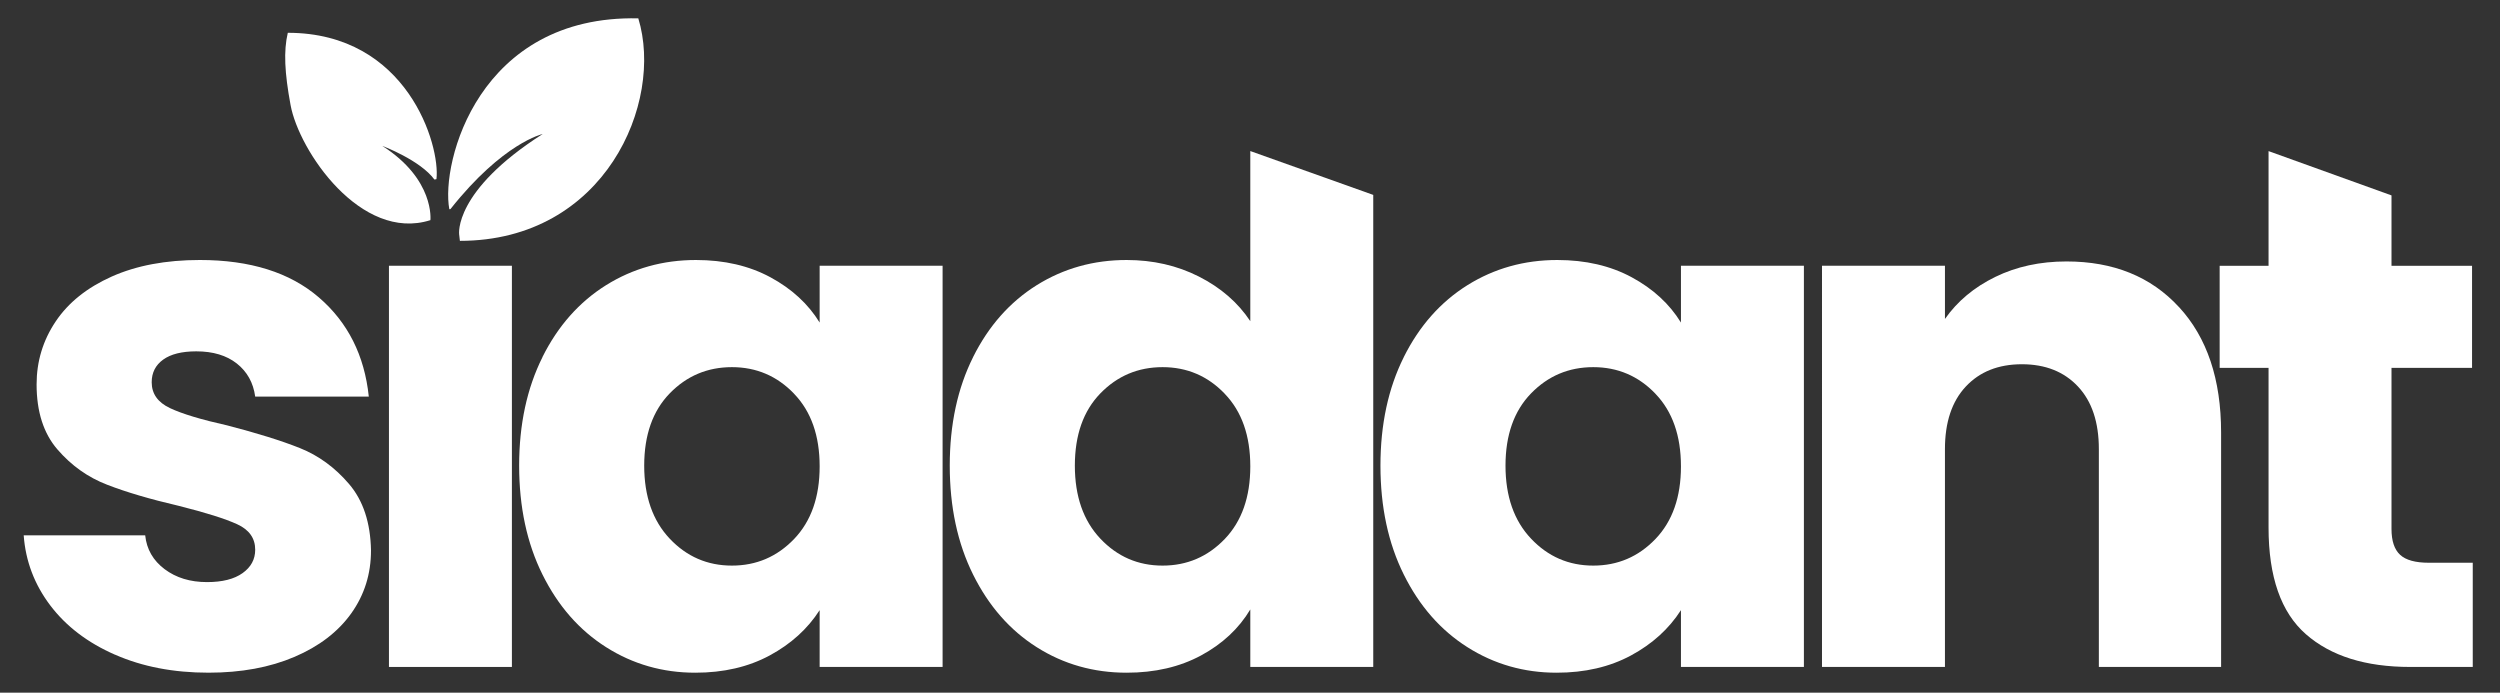
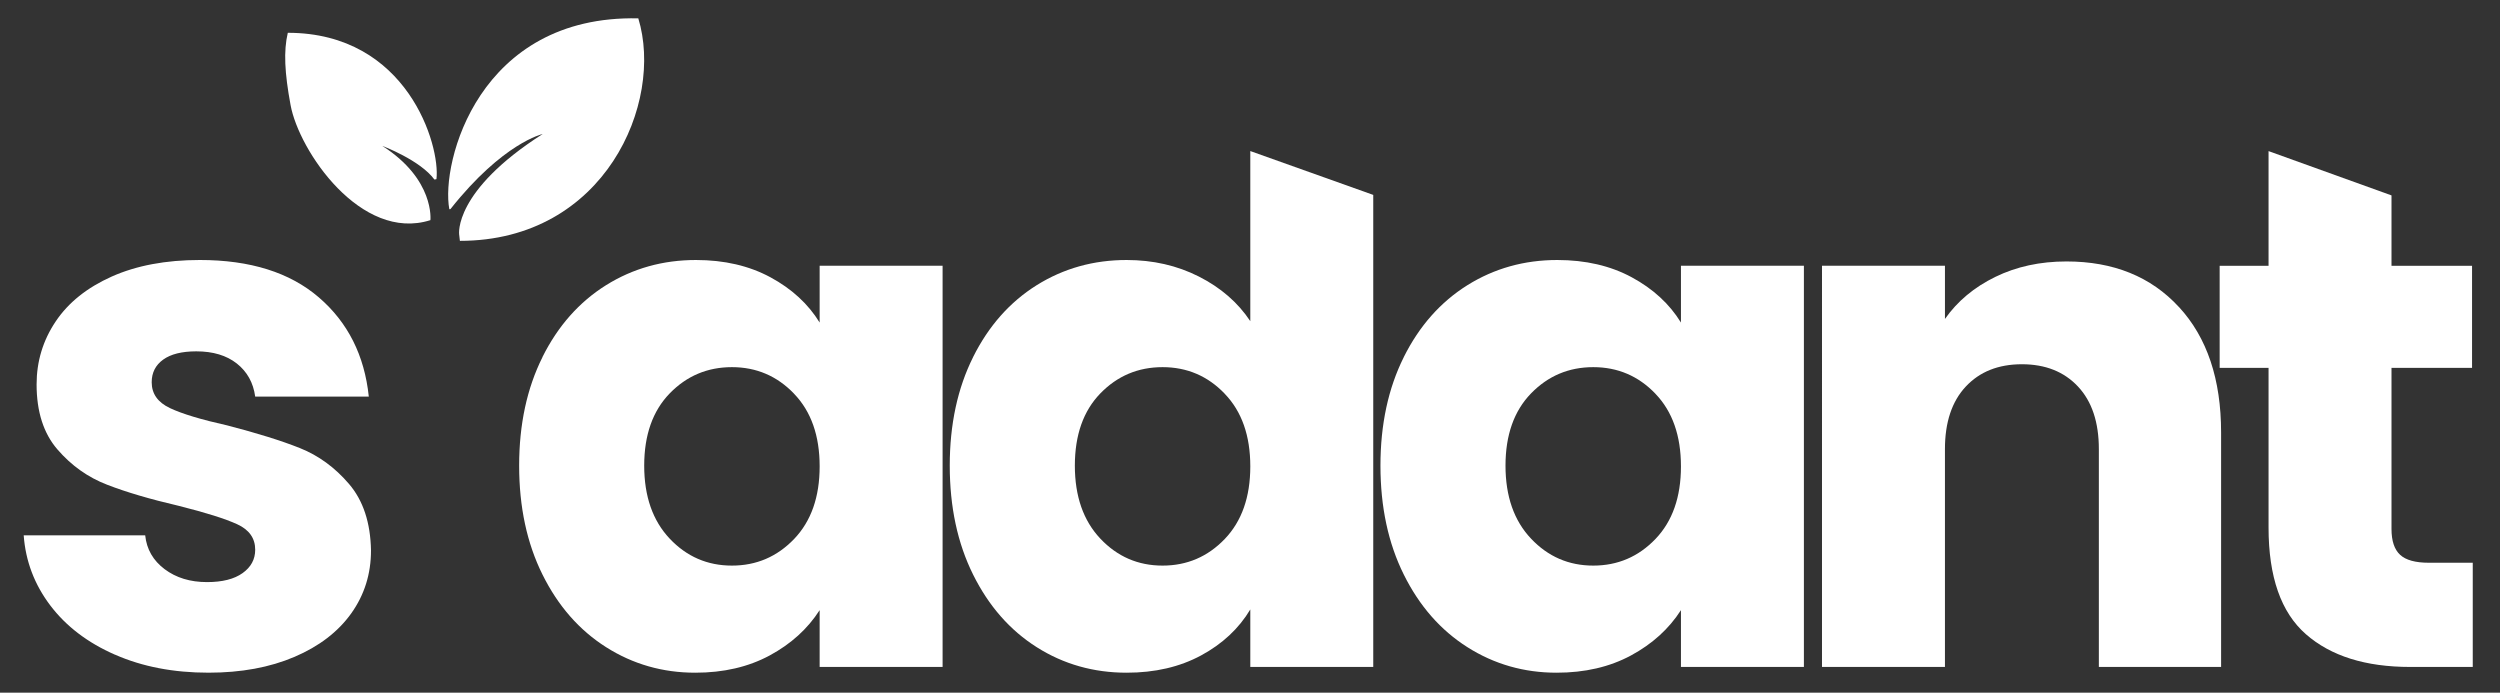
<svg xmlns="http://www.w3.org/2000/svg" id="Layer_1" viewBox="0 0 500 138.54">
  <rect x="0" y="0" width="500" height="138.54" fill="#333333" stroke="none" />
  <defs>
    <style>      .st0 {        fill: #fff;      }    </style>
  </defs>
  <g id="Logo">
    <g id="Type">
      <path class="st0" d="M23,130.94c-5.46-2.39-9.78-5.68-12.94-9.85s-4.94-8.84-5.32-14.02h24.3c.29,2.78,1.58,5.03,3.88,6.76,2.3,1.73,5.13,2.59,8.48,2.59,3.07,0,5.44-.6,7.12-1.8,1.68-1.2,2.52-2.75,2.52-4.67,0-2.3-1.2-4-3.6-5.1-2.4-1.1-6.28-2.32-11.65-3.67-5.75-1.34-10.55-2.75-14.38-4.24-3.84-1.48-7.14-3.83-9.92-7.05-2.78-3.21-4.17-7.55-4.17-13.01,0-4.6,1.27-8.79,3.81-12.58,2.54-3.79,6.28-6.78,11.22-8.99,4.94-2.2,10.81-3.31,17.62-3.31,10.07,0,18,2.49,23.8,7.48,5.8,4.99,9.13,11.6,9.99,19.84h-22.72c-.38-2.78-1.61-4.98-3.67-6.61-2.06-1.63-4.77-2.44-8.12-2.44-2.88,0-5.08.55-6.61,1.65-1.53,1.1-2.3,2.61-2.3,4.53,0,2.3,1.22,4.03,3.67,5.18s6.26,2.3,11.43,3.45c5.94,1.54,10.78,3.04,14.52,4.53,3.74,1.49,7.02,3.88,9.85,7.19,2.83,3.31,4.29,7.74,4.39,13.3,0,4.7-1.32,8.89-3.95,12.58-2.64,3.69-6.42,6.59-11.36,8.7-4.94,2.11-10.67,3.16-17.18,3.16-7,0-13.23-1.2-18.69-3.6Z" />
-       <path class="st0" d="M102.38,53.15v80.24h-24.59V53.15h24.59Z" />
      <path class="st0" d="M108.49,71.41c3.11-6.23,7.36-11.02,12.73-14.38,5.37-3.35,11.36-5.03,17.98-5.03,5.66,0,10.62,1.15,14.88,3.45,4.26,2.3,7.55,5.32,9.85,9.06v-11.36h24.59v80.24h-24.59v-11.36c-2.4,3.74-5.73,6.76-9.99,9.06-4.27,2.3-9.23,3.45-14.88,3.45-6.52,0-12.46-1.7-17.83-5.1-5.37-3.4-9.61-8.24-12.73-14.52-3.12-6.28-4.67-13.54-4.67-21.79s1.56-15.48,4.67-21.71ZM158.82,78.75c-3.4-3.55-7.55-5.32-12.44-5.32s-9.04,1.75-12.44,5.25c-3.4,3.5-5.1,8.32-5.1,14.45s1.7,11,5.1,14.6c3.4,3.6,7.55,5.39,12.44,5.39s9.03-1.77,12.44-5.32c3.4-3.55,5.11-8.39,5.11-14.52s-1.7-10.98-5.11-14.52Z" />
-       <path class="st0" d="M194.62,71.41c3.11-6.23,7.36-11.02,12.73-14.38,5.37-3.35,11.36-5.03,17.98-5.03,5.27,0,10.09,1.1,14.45,3.31,4.36,2.21,7.79,5.18,10.28,8.92V30.21l24.59,8.77v94.41h-24.59v-11.5c-2.3,3.84-5.59,6.9-9.85,9.2-4.27,2.3-9.23,3.45-14.88,3.45-6.61,0-12.61-1.7-17.98-5.1-5.37-3.4-9.61-8.24-12.73-14.52-3.12-6.28-4.67-13.54-4.67-21.79s1.56-15.48,4.67-21.71ZM244.95,78.75c-3.4-3.55-7.55-5.32-12.44-5.32s-9.04,1.75-12.44,5.25c-3.4,3.5-5.1,8.32-5.1,14.45s1.7,11,5.1,14.6c3.4,3.6,7.55,5.39,12.44,5.39s9.03-1.77,12.44-5.32c3.4-3.55,5.11-8.39,5.11-14.52s-1.7-10.98-5.11-14.52Z" />
+       <path class="st0" d="M194.62,71.41c3.11-6.23,7.36-11.02,12.73-14.38,5.37-3.35,11.36-5.03,17.98-5.03,5.27,0,10.09,1.1,14.45,3.31,4.36,2.21,7.79,5.18,10.28,8.92V30.21l24.59,8.77v94.41h-24.59v-11.5c-2.3,3.84-5.59,6.9-9.85,9.2-4.27,2.3-9.23,3.45-14.88,3.45-6.61,0-12.61-1.7-17.98-5.1-5.37-3.4-9.61-8.24-12.73-14.52-3.12-6.28-4.67-13.54-4.67-21.79s1.56-15.48,4.67-21.71M244.95,78.75c-3.4-3.55-7.55-5.32-12.44-5.32s-9.04,1.75-12.44,5.25c-3.4,3.5-5.1,8.32-5.1,14.45s1.7,11,5.1,14.6c3.4,3.6,7.55,5.39,12.44,5.39s9.03-1.77,12.44-5.32c3.4-3.55,5.11-8.39,5.11-14.52s-1.7-10.98-5.11-14.52Z" />
      <path class="st0" d="M280.76,71.41c3.11-6.23,7.36-11.02,12.73-14.38,5.37-3.35,11.36-5.03,17.97-5.03,5.66,0,10.62,1.15,14.88,3.45,4.26,2.3,7.55,5.32,9.85,9.06v-11.36h24.59v80.24h-24.59v-11.36c-2.4,3.74-5.73,6.76-9.99,9.06-4.27,2.3-9.23,3.45-14.88,3.45-6.52,0-12.46-1.7-17.83-5.1-5.37-3.4-9.61-8.24-12.73-14.52-3.12-6.28-4.67-13.54-4.67-21.79s1.56-15.48,4.67-21.71ZM331.09,78.75c-3.4-3.55-7.55-5.32-12.44-5.32s-9.04,1.75-12.44,5.25c-3.4,3.5-5.11,8.32-5.11,14.45s1.7,11,5.11,14.6c3.4,3.6,7.55,5.39,12.44,5.39s9.03-1.77,12.44-5.32c3.4-3.55,5.1-8.39,5.1-14.52s-1.7-10.98-5.1-14.52Z" />
      <path class="st0" d="M435.81,61.42c5.61,6.09,8.41,14.45,8.41,25.09v46.88h-24.45v-43.57c0-5.37-1.39-9.54-4.17-12.51-2.78-2.97-6.52-4.46-11.22-4.46s-8.44,1.49-11.22,4.46c-2.78,2.97-4.17,7.14-4.17,12.51v43.57h-24.59V53.15h24.59v10.64c2.49-3.55,5.85-6.35,10.07-8.41,4.22-2.06,8.96-3.09,14.24-3.09,9.39,0,16.9,3.04,22.5,9.13Z" />
      <path class="st0" d="M494.55,112.54v20.85h-12.51c-8.92,0-15.87-2.18-20.85-6.54-4.99-4.36-7.48-11.48-7.48-21.35v-31.92h-9.78v-20.42h9.78v-22.94l24.59,8.86v14.08h16.11v20.42h-16.11v32.21c0,2.4.58,4.12,1.73,5.18,1.15,1.06,3.07,1.58,5.75,1.58h8.77Z" />
    </g>
    <g id="Top_Leaf">
      <path class="st0" d="M91.83,46.87s-1.19-8.65,16.71-20.07c0,0-7.92,1.73-18.45,15.02,0,0-.22.06-.23,0-1.72-9.3,5.86-38.85,37.8-38.15,5.16,16.83-6.67,44.5-35.68,44.5" />
      <path class="st0" d="M87.29,35.83c.8-6.69-5.78-29.27-29.73-29.27-.86,3.65-.64,8,.55,14.43,1.67,9.19,14.09,27.45,27.97,23.04,0,0,.9-8.14-9.62-14.85,0,0,7.58,2.84,10.43,6.74l.02-.02s.37-.04.38-.07Z" />
    </g>
  </g>
</svg>